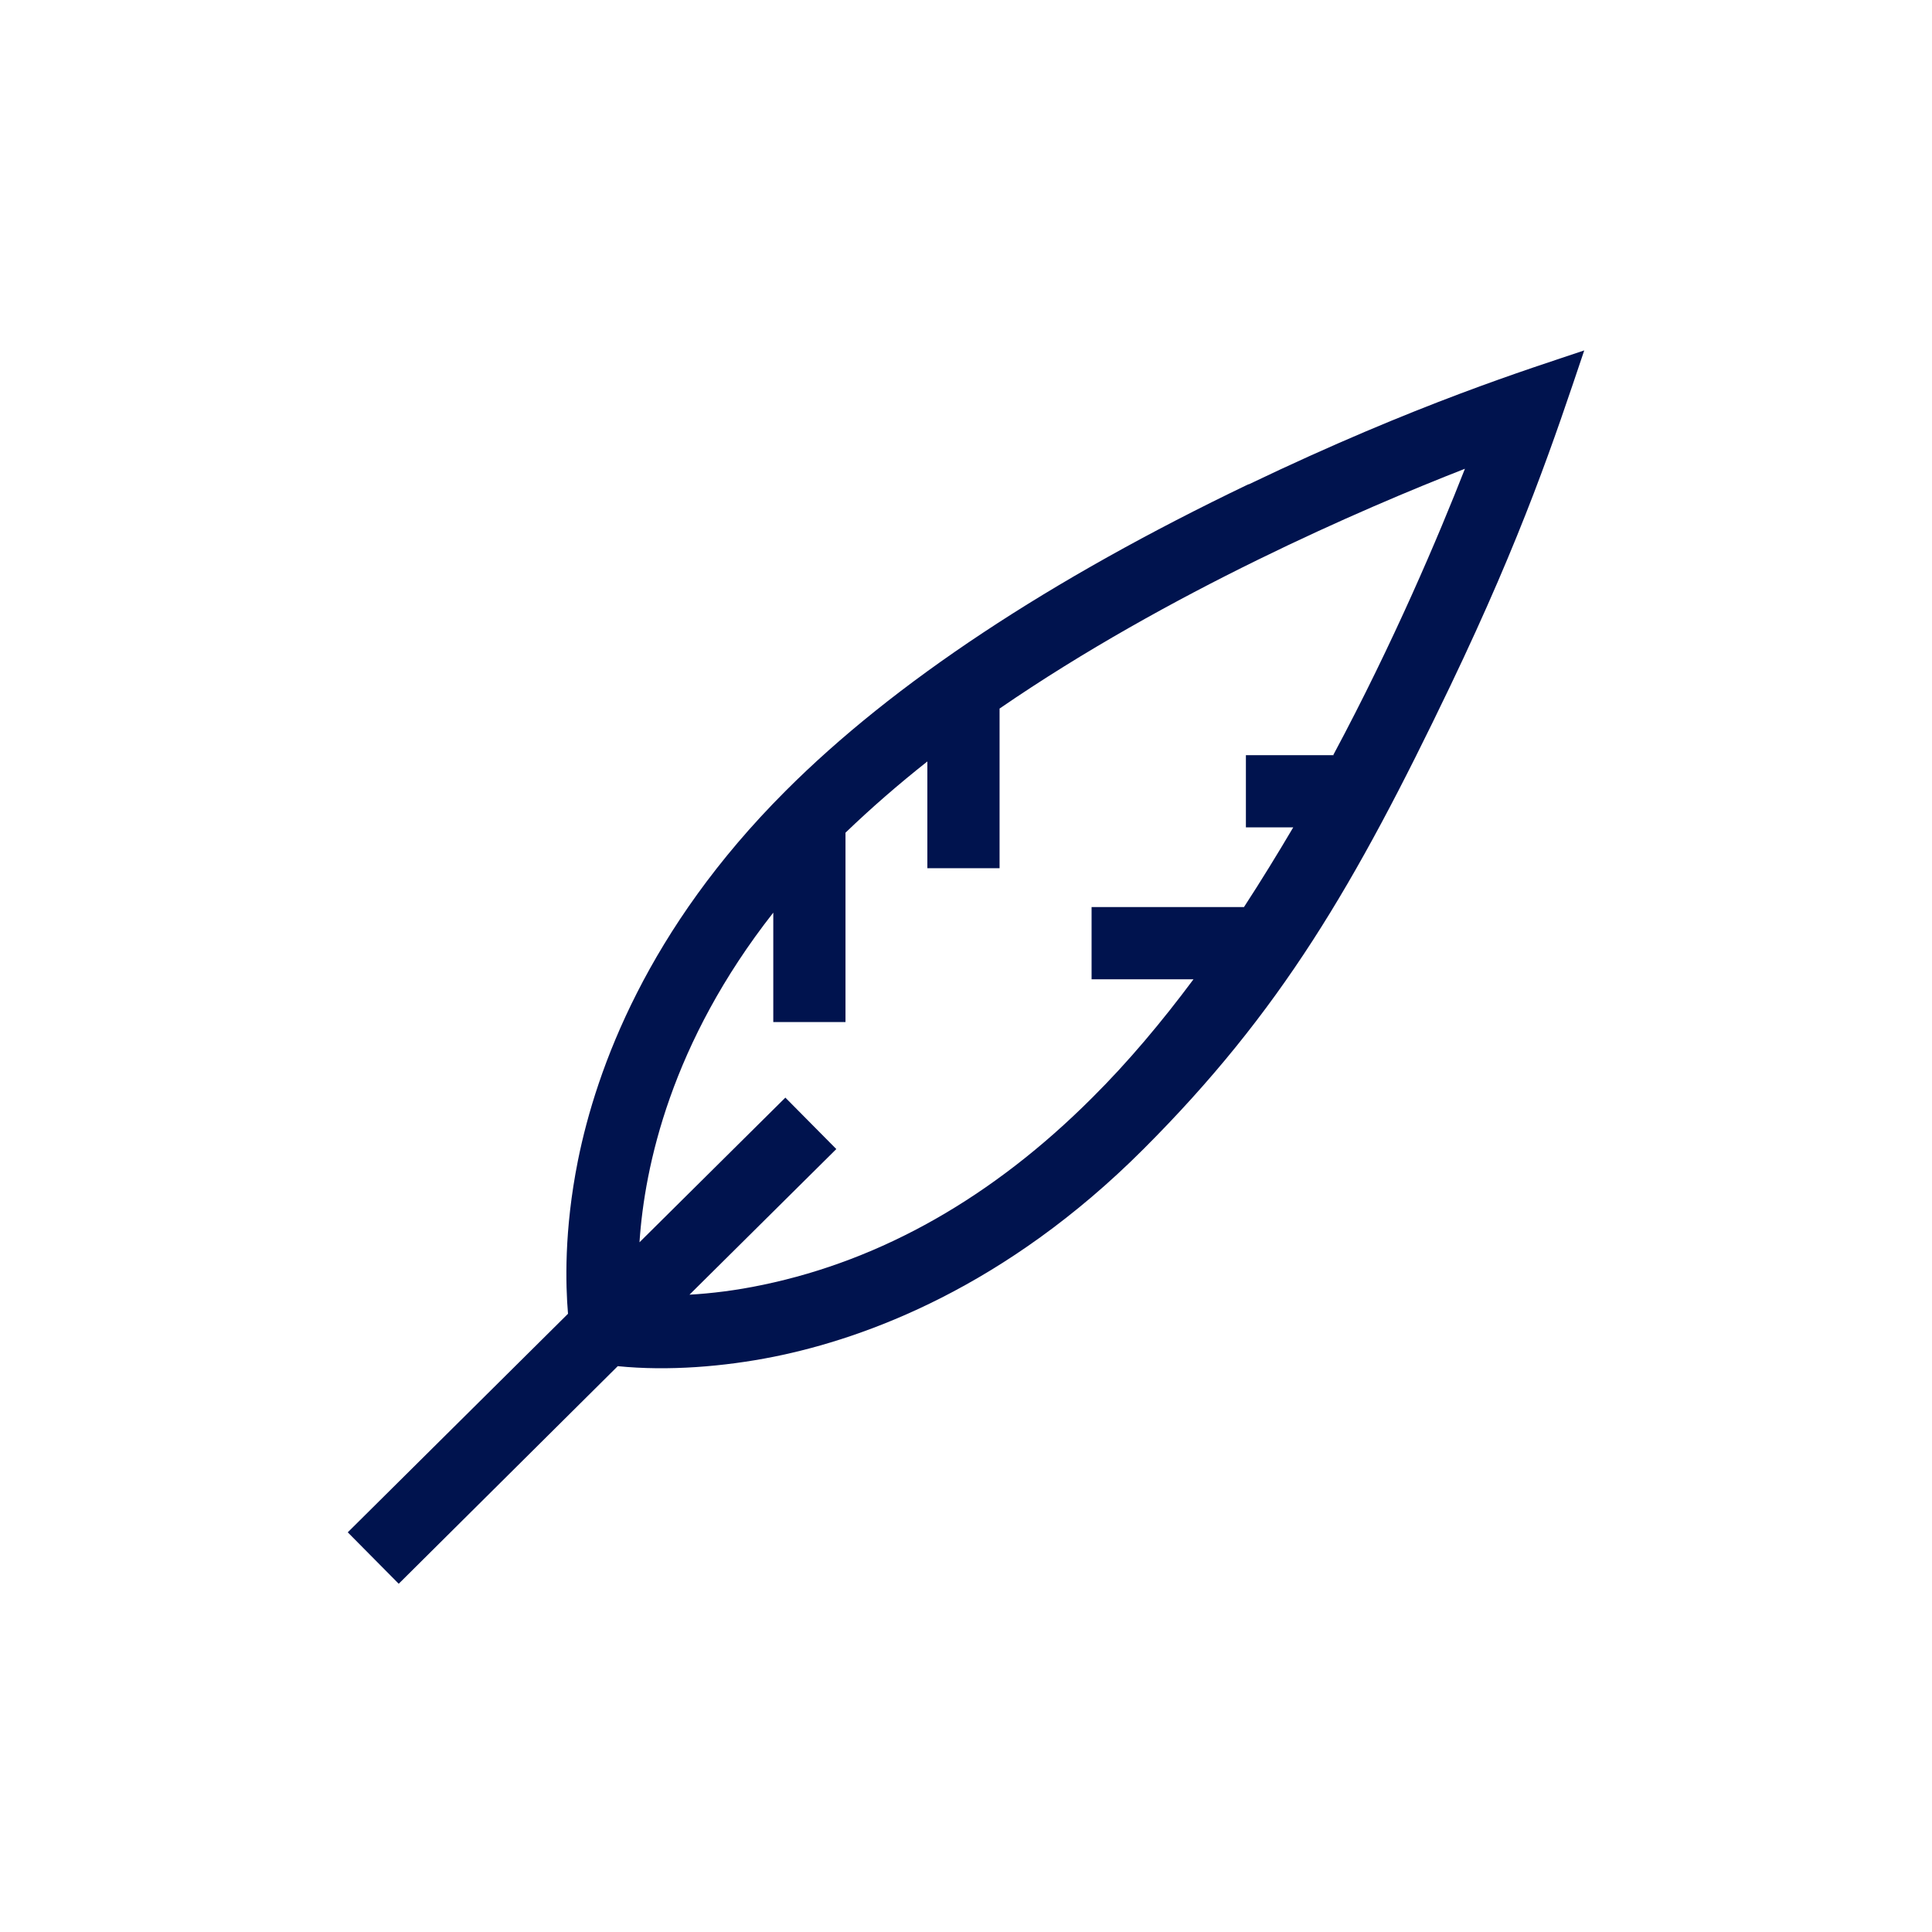
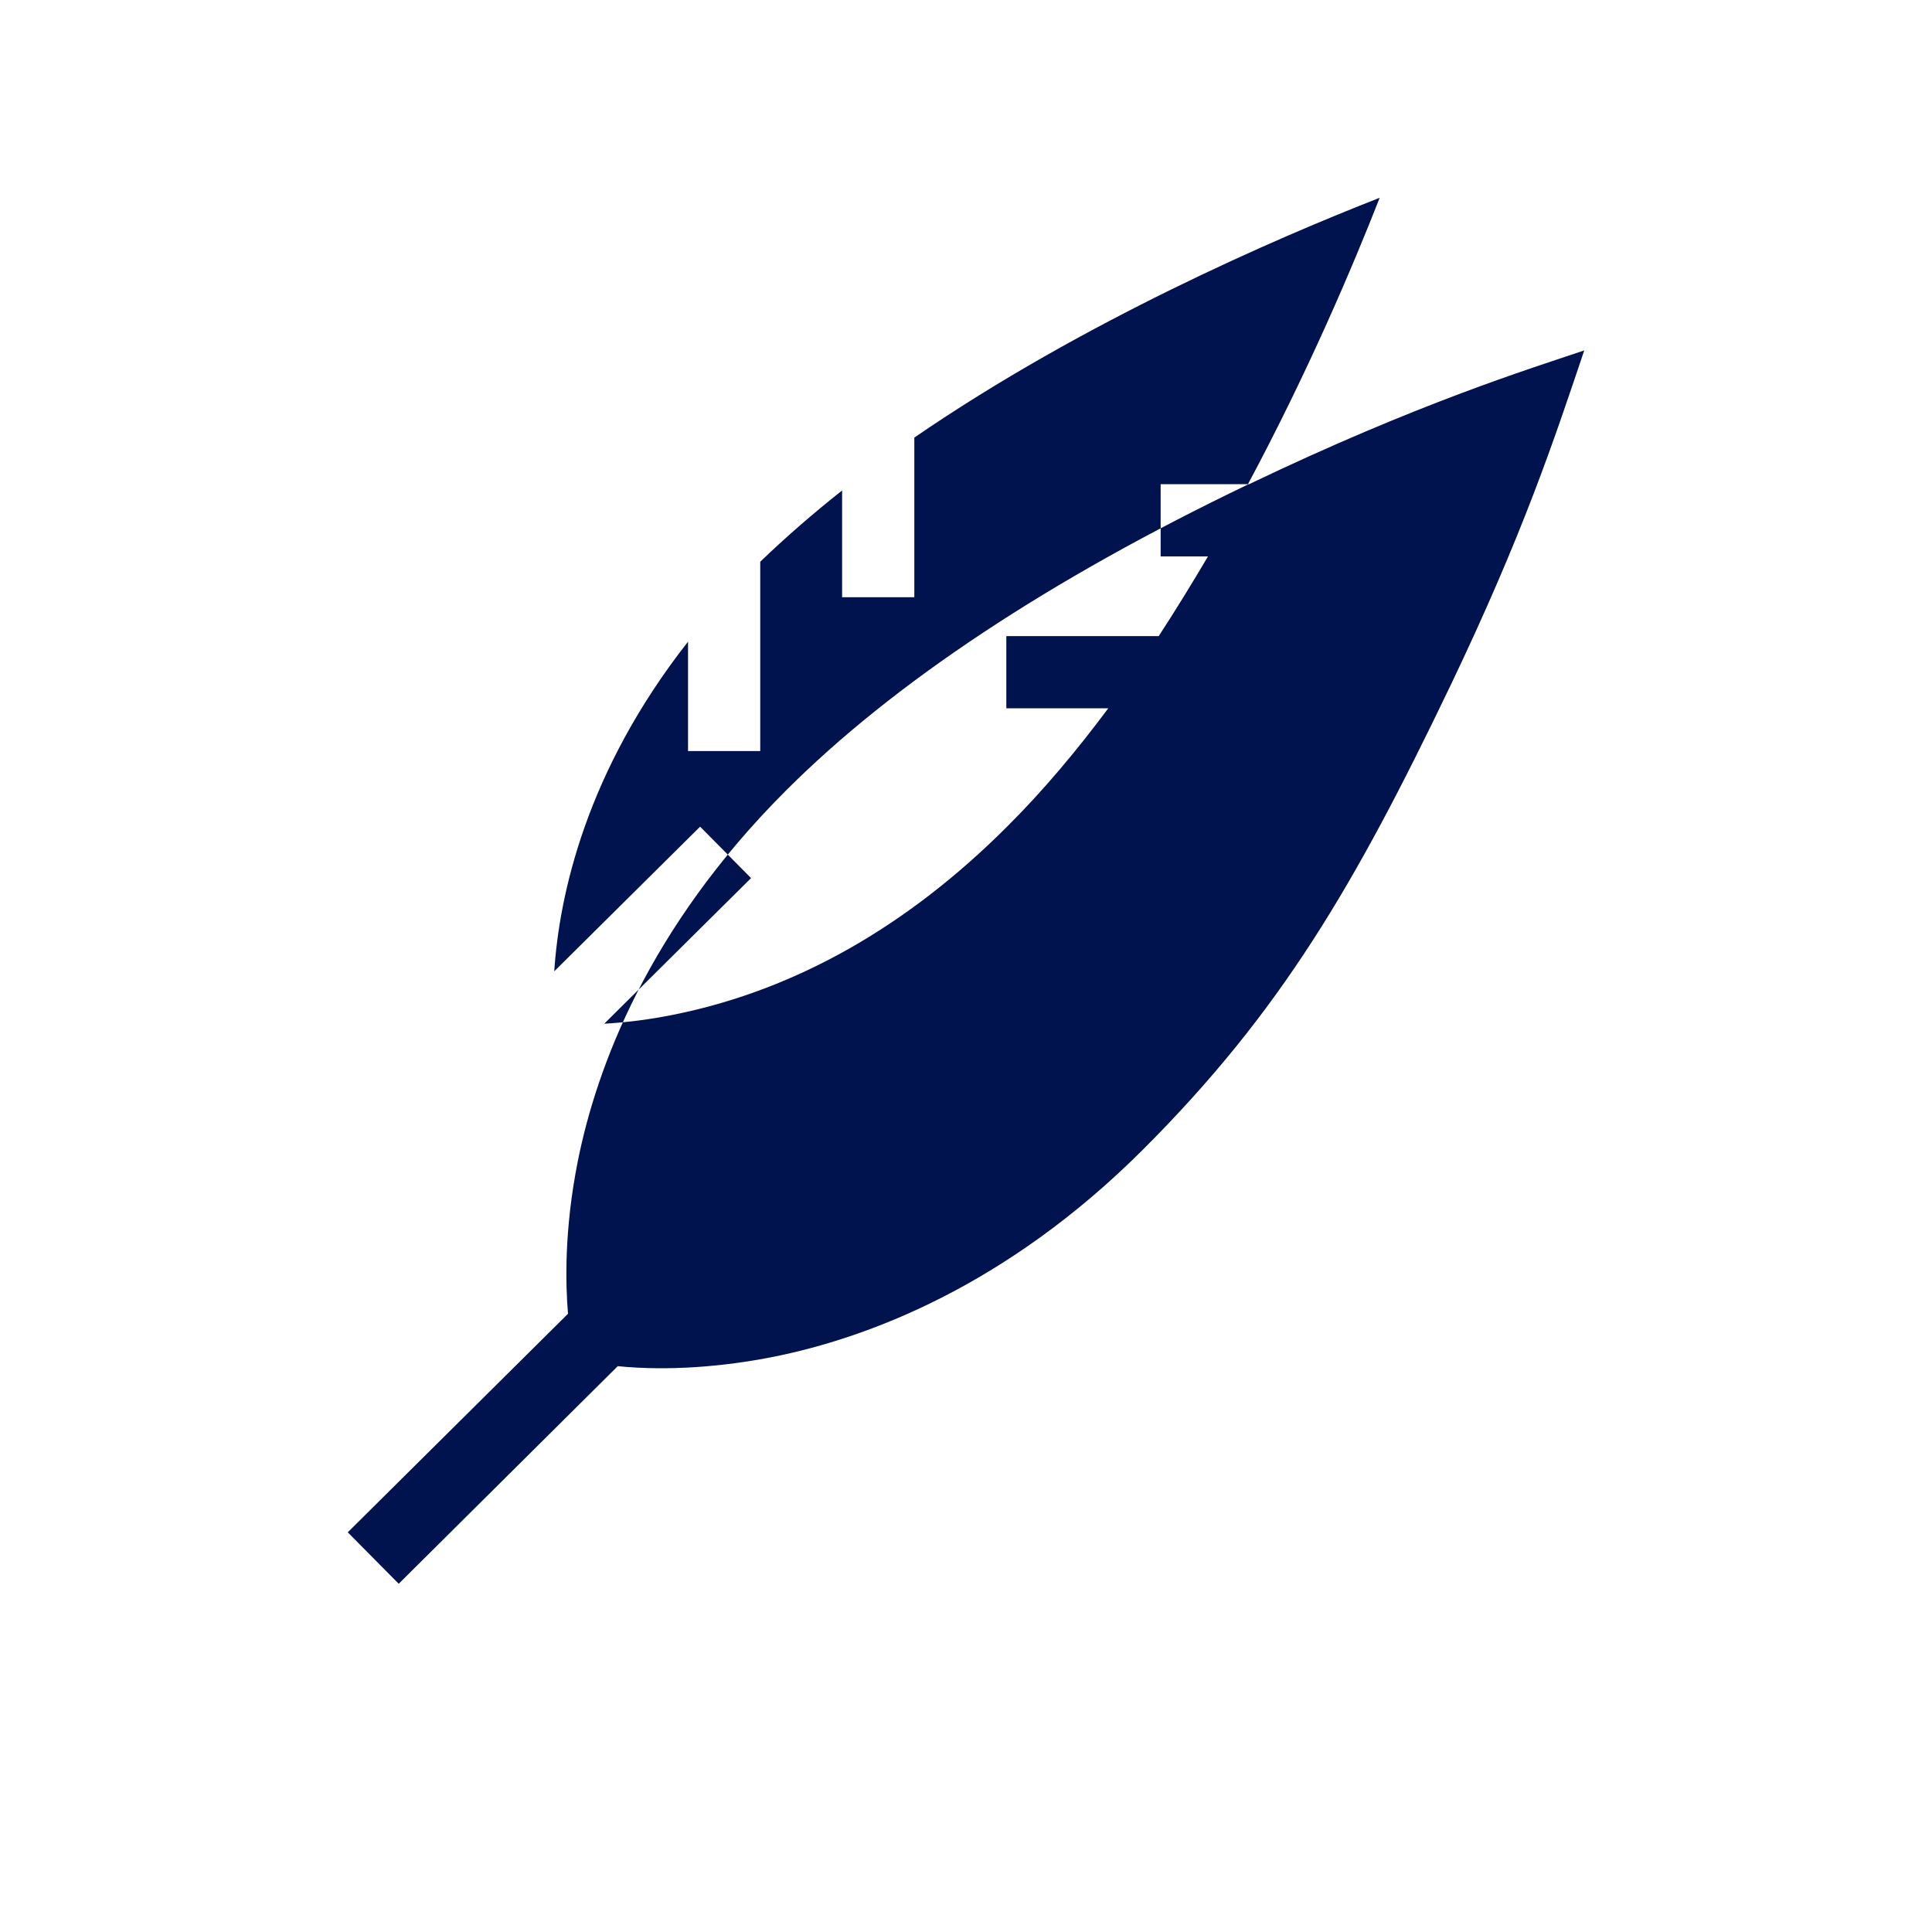
<svg xmlns="http://www.w3.org/2000/svg" id="Livello_1" version="1.1" viewBox="0 0 800 800">
-   <path d="M517,200.5c-82.4,39.5-147,82.2-191.8,127.1-57,57-78.2,114.7-85.9,153-5.8,29-5.1,51.6-4.1,63.4l-91.2,90.5,21.1,21.3,90.7-90.1c20.9,2.1,44.1.2,64.6-3.9,38.3-7.7,96-28.9,153-85.9s87.6-109.4,127.1-191.8c30.3-63.3,43.1-102.2,55.5-139-22.5,7.6-68.9,21.9-139,55.5ZM552.3,312.7h-36.4v29.9h19.6c-6.5,11-13.3,22.1-20.4,33h-63.1v29.9h42.2c-13.1,17.6-27.1,34.3-42,49.1-41.1,41.1-86.9,67.1-136.2,77.4-11.4,2.4-21.7,3.6-30.5,4.1l60.8-60.3-21.1-21.3-60.4,59.9c2.1-31.6,13.1-82.6,55.4-136.5v45.3h29.9v-78.4c10.6-10.2,22-20.1,33.9-29.5v44.2h29.9v-66.1c70-48.1,150.2-82.7,192.7-99.3-10.9,27.8-29.5,71.8-54.5,118.5Z" fill="#00134e" />
+   <path d="M517,200.5c-82.4,39.5-147,82.2-191.8,127.1-57,57-78.2,114.7-85.9,153-5.8,29-5.1,51.6-4.1,63.4l-91.2,90.5,21.1,21.3,90.7-90.1c20.9,2.1,44.1.2,64.6-3.9,38.3-7.7,96-28.9,153-85.9s87.6-109.4,127.1-191.8c30.3-63.3,43.1-102.2,55.5-139-22.5,7.6-68.9,21.9-139,55.5Zh-36.4v29.9h19.6c-6.5,11-13.3,22.1-20.4,33h-63.1v29.9h42.2c-13.1,17.6-27.1,34.3-42,49.1-41.1,41.1-86.9,67.1-136.2,77.4-11.4,2.4-21.7,3.6-30.5,4.1l60.8-60.3-21.1-21.3-60.4,59.9c2.1-31.6,13.1-82.6,55.4-136.5v45.3h29.9v-78.4c10.6-10.2,22-20.1,33.9-29.5v44.2h29.9v-66.1c70-48.1,150.2-82.7,192.7-99.3-10.9,27.8-29.5,71.8-54.5,118.5Z" fill="#00134e" />
</svg>